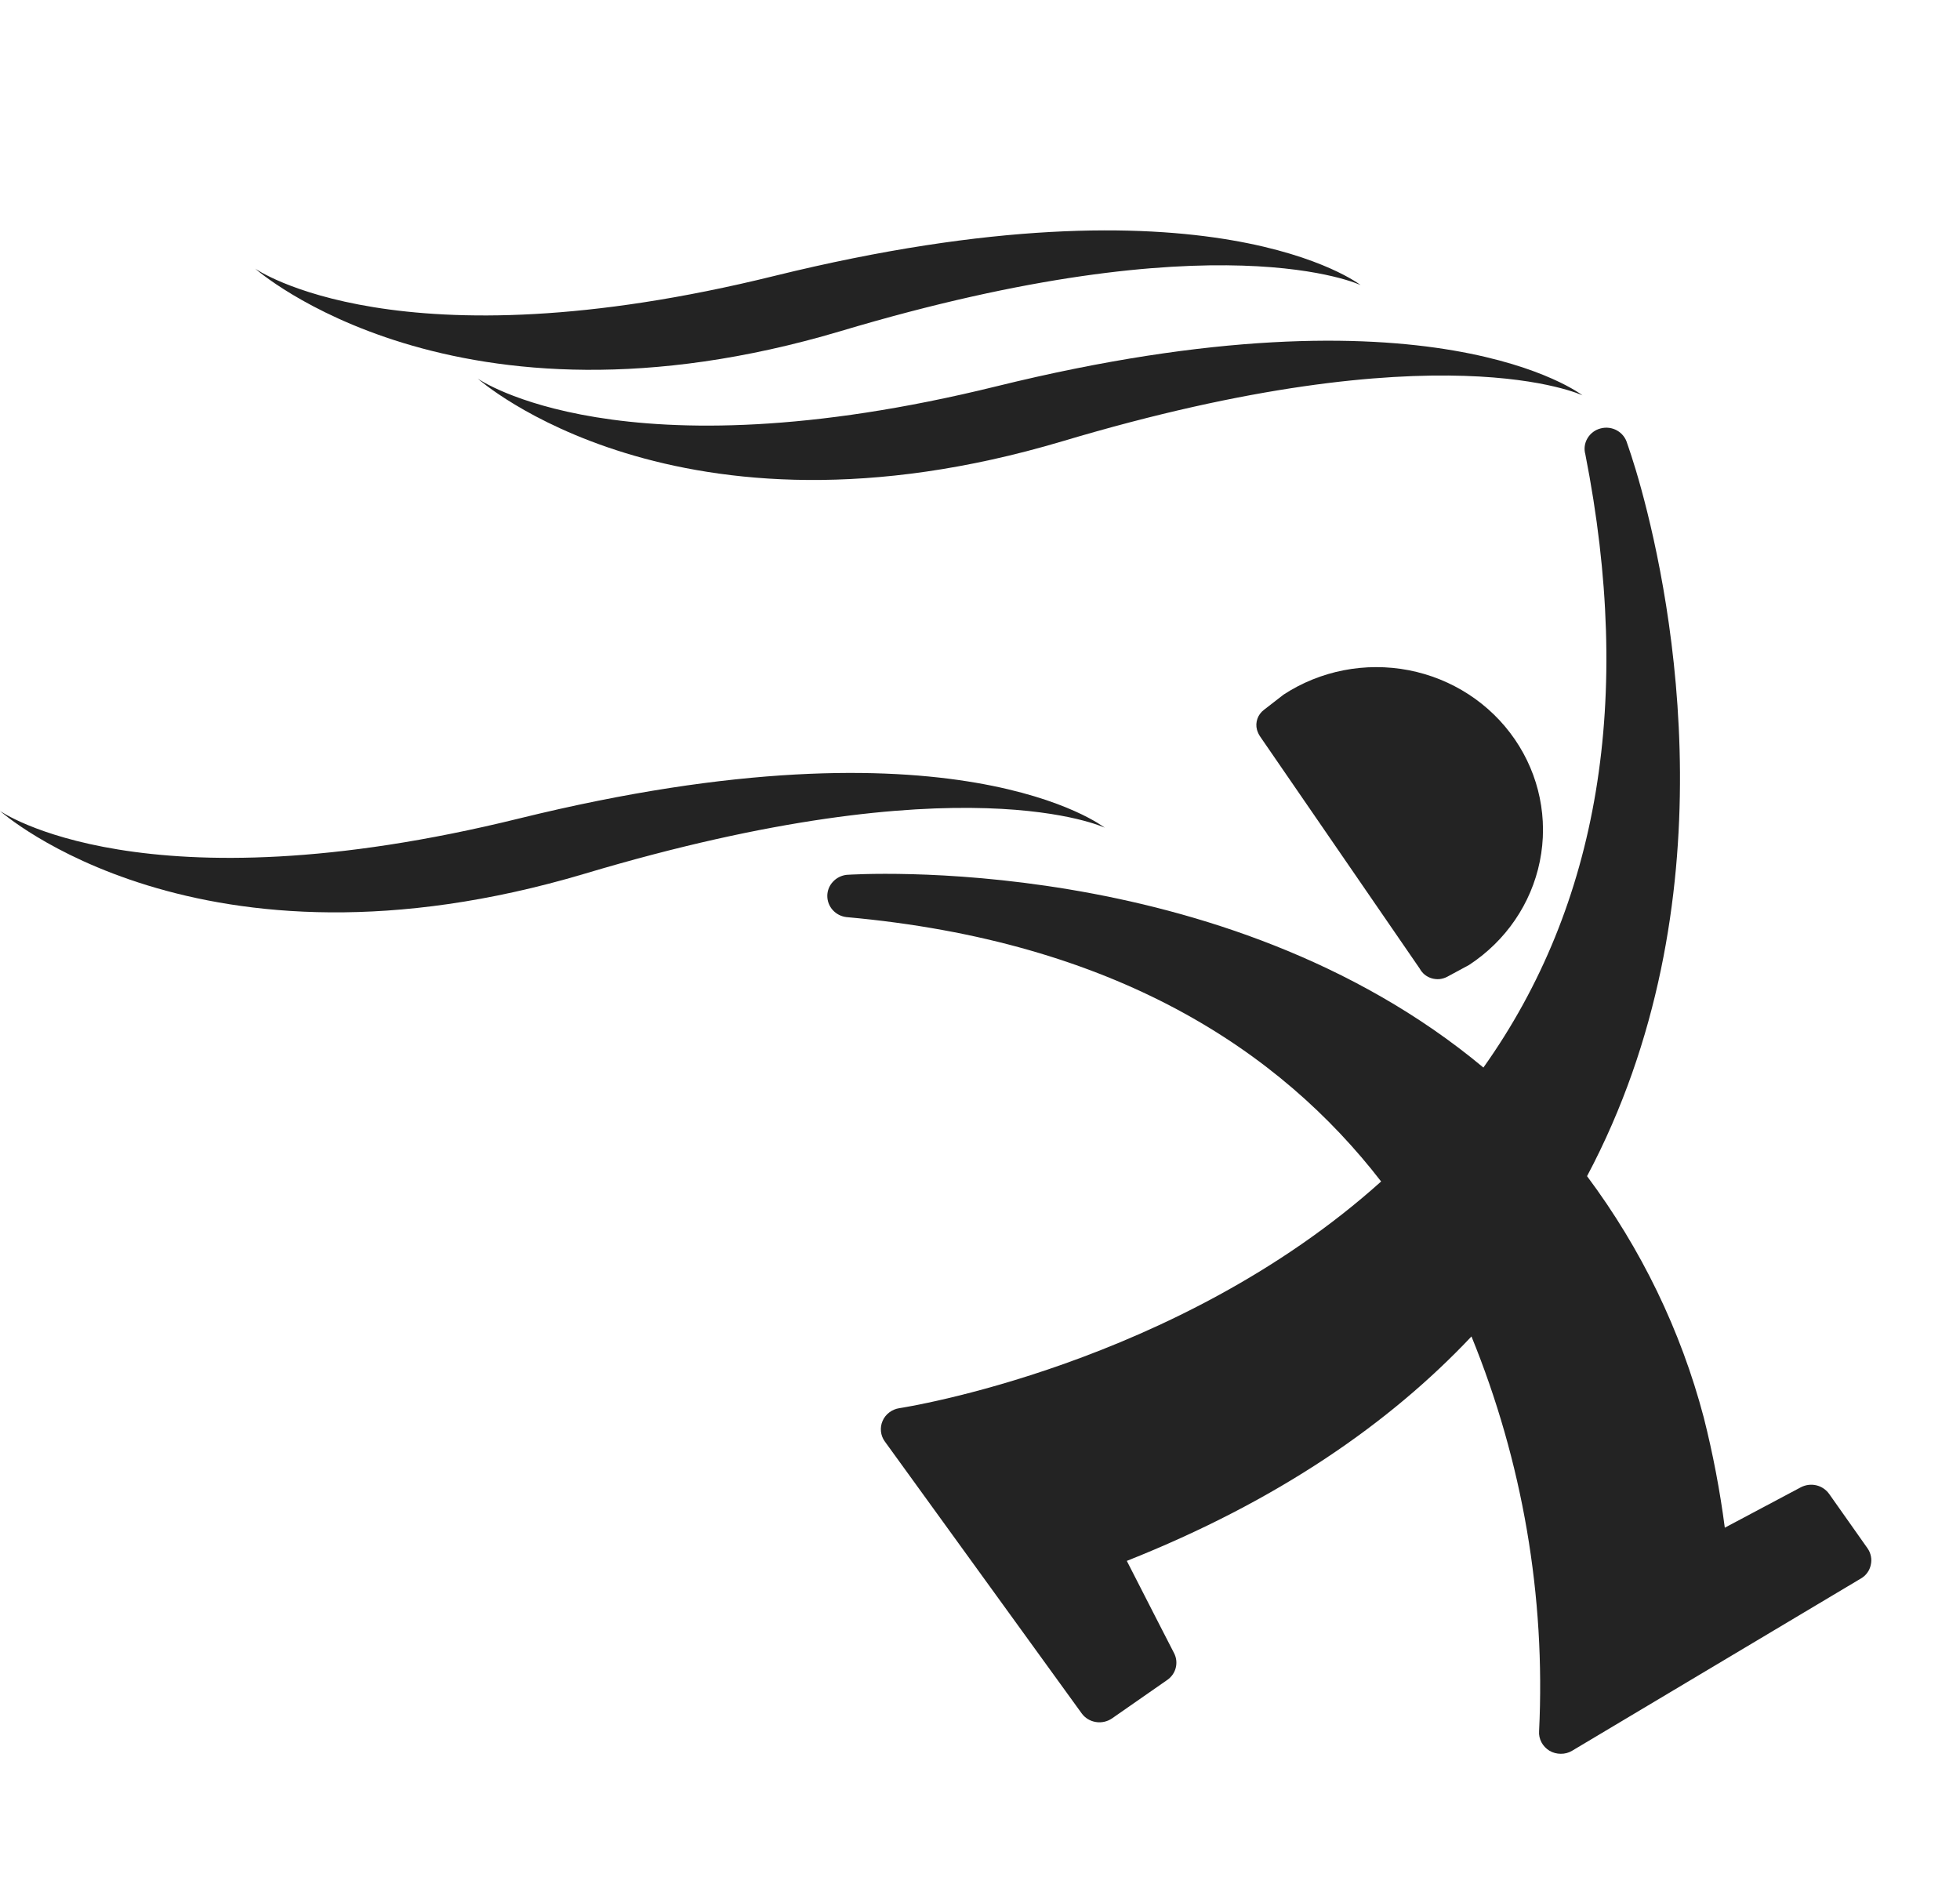
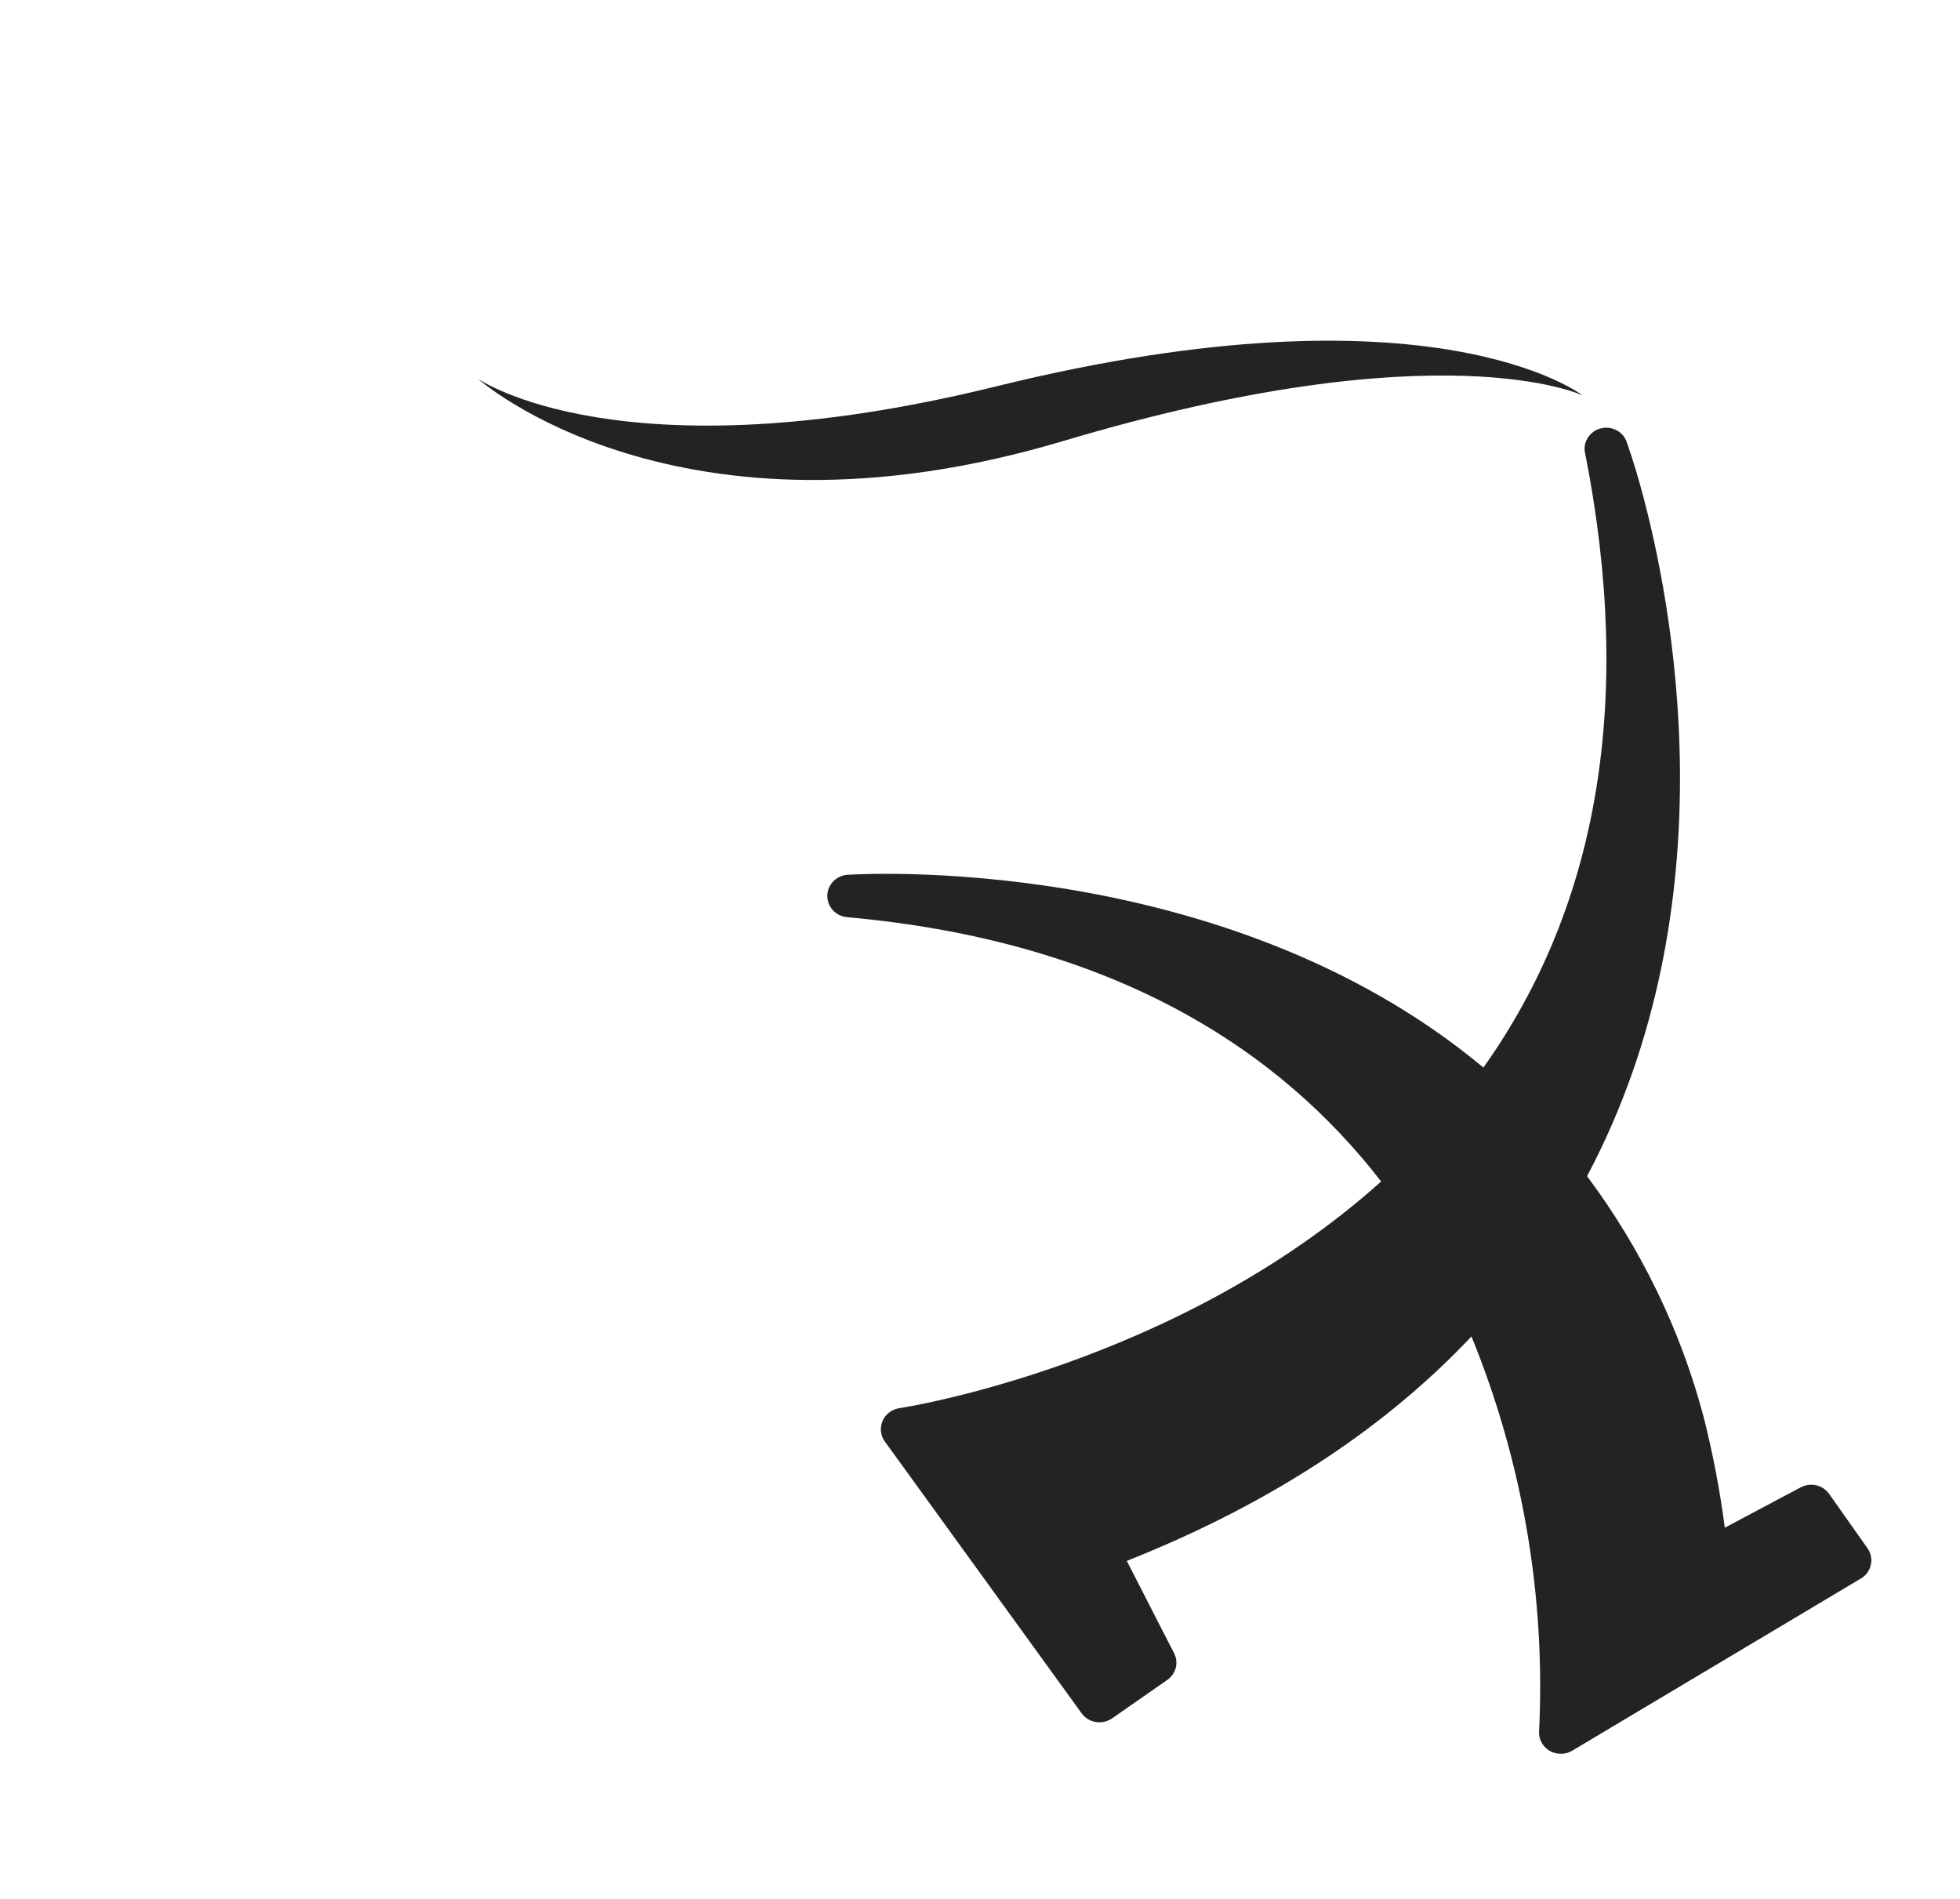
<svg xmlns="http://www.w3.org/2000/svg" width="32" height="31" viewBox="0 0 32 31" fill="none">
  <path d="M7.8 6.181C7.8 6.181 11.043 9.079 17.341 7.205C23.531 5.356 25.836 6.454 25.836 6.454C25.836 6.454 23.399 4.549 16.267 6.307C10.126 7.82 7.8 6.181 7.8 6.181Z" fill="#232323" />
-   <path d="M8.479 13.361C2.328 14.878 0 13.239 0 13.239C0 13.239 3.242 16.137 9.541 14.265C15.73 12.414 18.036 13.512 18.036 13.512C18.036 13.512 15.611 11.606 8.479 13.361Z" fill="#232323" />
-   <path d="M13.72 5.407C19.909 3.556 22.214 4.654 22.214 4.654C22.214 4.654 19.777 2.749 12.645 4.504C6.493 6.023 4.167 4.386 4.167 4.386C4.167 4.386 7.421 7.279 13.72 5.407Z" fill="#232323" />
  <path d="M29.864 24.389C29.814 24.319 29.74 24.268 29.654 24.248C29.569 24.228 29.479 24.24 29.402 24.28L28.16 24.94C28.081 24.334 27.966 23.732 27.816 23.139C27.442 21.721 26.795 20.385 25.911 19.201C28.273 14.754 27.3 9.821 26.795 7.98C26.667 7.513 26.571 7.256 26.566 7.238C26.541 7.149 26.482 7.074 26.401 7.028C26.32 6.982 26.223 6.97 26.133 6.994C26.042 7.017 25.965 7.075 25.918 7.155C25.871 7.234 25.858 7.328 25.883 7.416C26.667 11.402 26.11 14.768 24.219 17.428C19.952 13.873 13.913 14.276 13.822 14.282C13.736 14.292 13.656 14.332 13.598 14.396C13.539 14.459 13.507 14.541 13.507 14.626C13.507 14.711 13.538 14.793 13.596 14.857C13.654 14.921 13.733 14.962 13.82 14.972C18.204 15.364 20.894 17.146 22.549 19.288C19.201 22.295 14.734 22.981 14.682 22.989C14.623 22.998 14.566 23.022 14.519 23.058C14.471 23.094 14.433 23.142 14.41 23.196C14.386 23.25 14.377 23.309 14.383 23.368C14.389 23.427 14.41 23.483 14.445 23.531L17.66 27.971C17.714 28.046 17.797 28.097 17.89 28.112C17.983 28.128 18.079 28.106 18.156 28.053L19.058 27.425C19.127 27.377 19.176 27.307 19.196 27.227C19.216 27.147 19.207 27.063 19.169 26.989C19.169 26.989 18.62 25.921 18.397 25.482C20.864 24.503 22.688 23.234 24.024 21.818C24.859 23.864 25.235 26.061 25.128 28.261C25.123 28.324 25.137 28.387 25.167 28.444C25.197 28.5 25.242 28.547 25.297 28.581C25.353 28.614 25.417 28.631 25.482 28.631C25.547 28.632 25.611 28.615 25.666 28.582L30.381 25.77C30.423 25.746 30.459 25.714 30.486 25.676C30.514 25.638 30.534 25.594 30.543 25.548C30.554 25.502 30.555 25.455 30.546 25.409C30.537 25.362 30.519 25.318 30.492 25.279L29.864 24.389Z" fill="#232323" />
-   <path d="M20.522 11.913C20.534 11.954 20.552 11.993 20.577 12.029L23.18 15.814C23.2 15.851 23.227 15.884 23.261 15.912C23.294 15.938 23.333 15.959 23.374 15.971C23.416 15.983 23.459 15.988 23.503 15.984C23.546 15.979 23.587 15.967 23.626 15.947L23.985 15.753C24.584 15.361 25 14.753 25.14 14.062C25.28 13.371 25.133 12.654 24.731 12.069C24.329 11.483 23.706 11.078 22.998 10.941C22.29 10.805 21.555 10.948 20.956 11.34L20.635 11.589C20.586 11.626 20.549 11.677 20.529 11.734C20.509 11.792 20.506 11.854 20.522 11.913Z" fill="#232323" />
</svg>